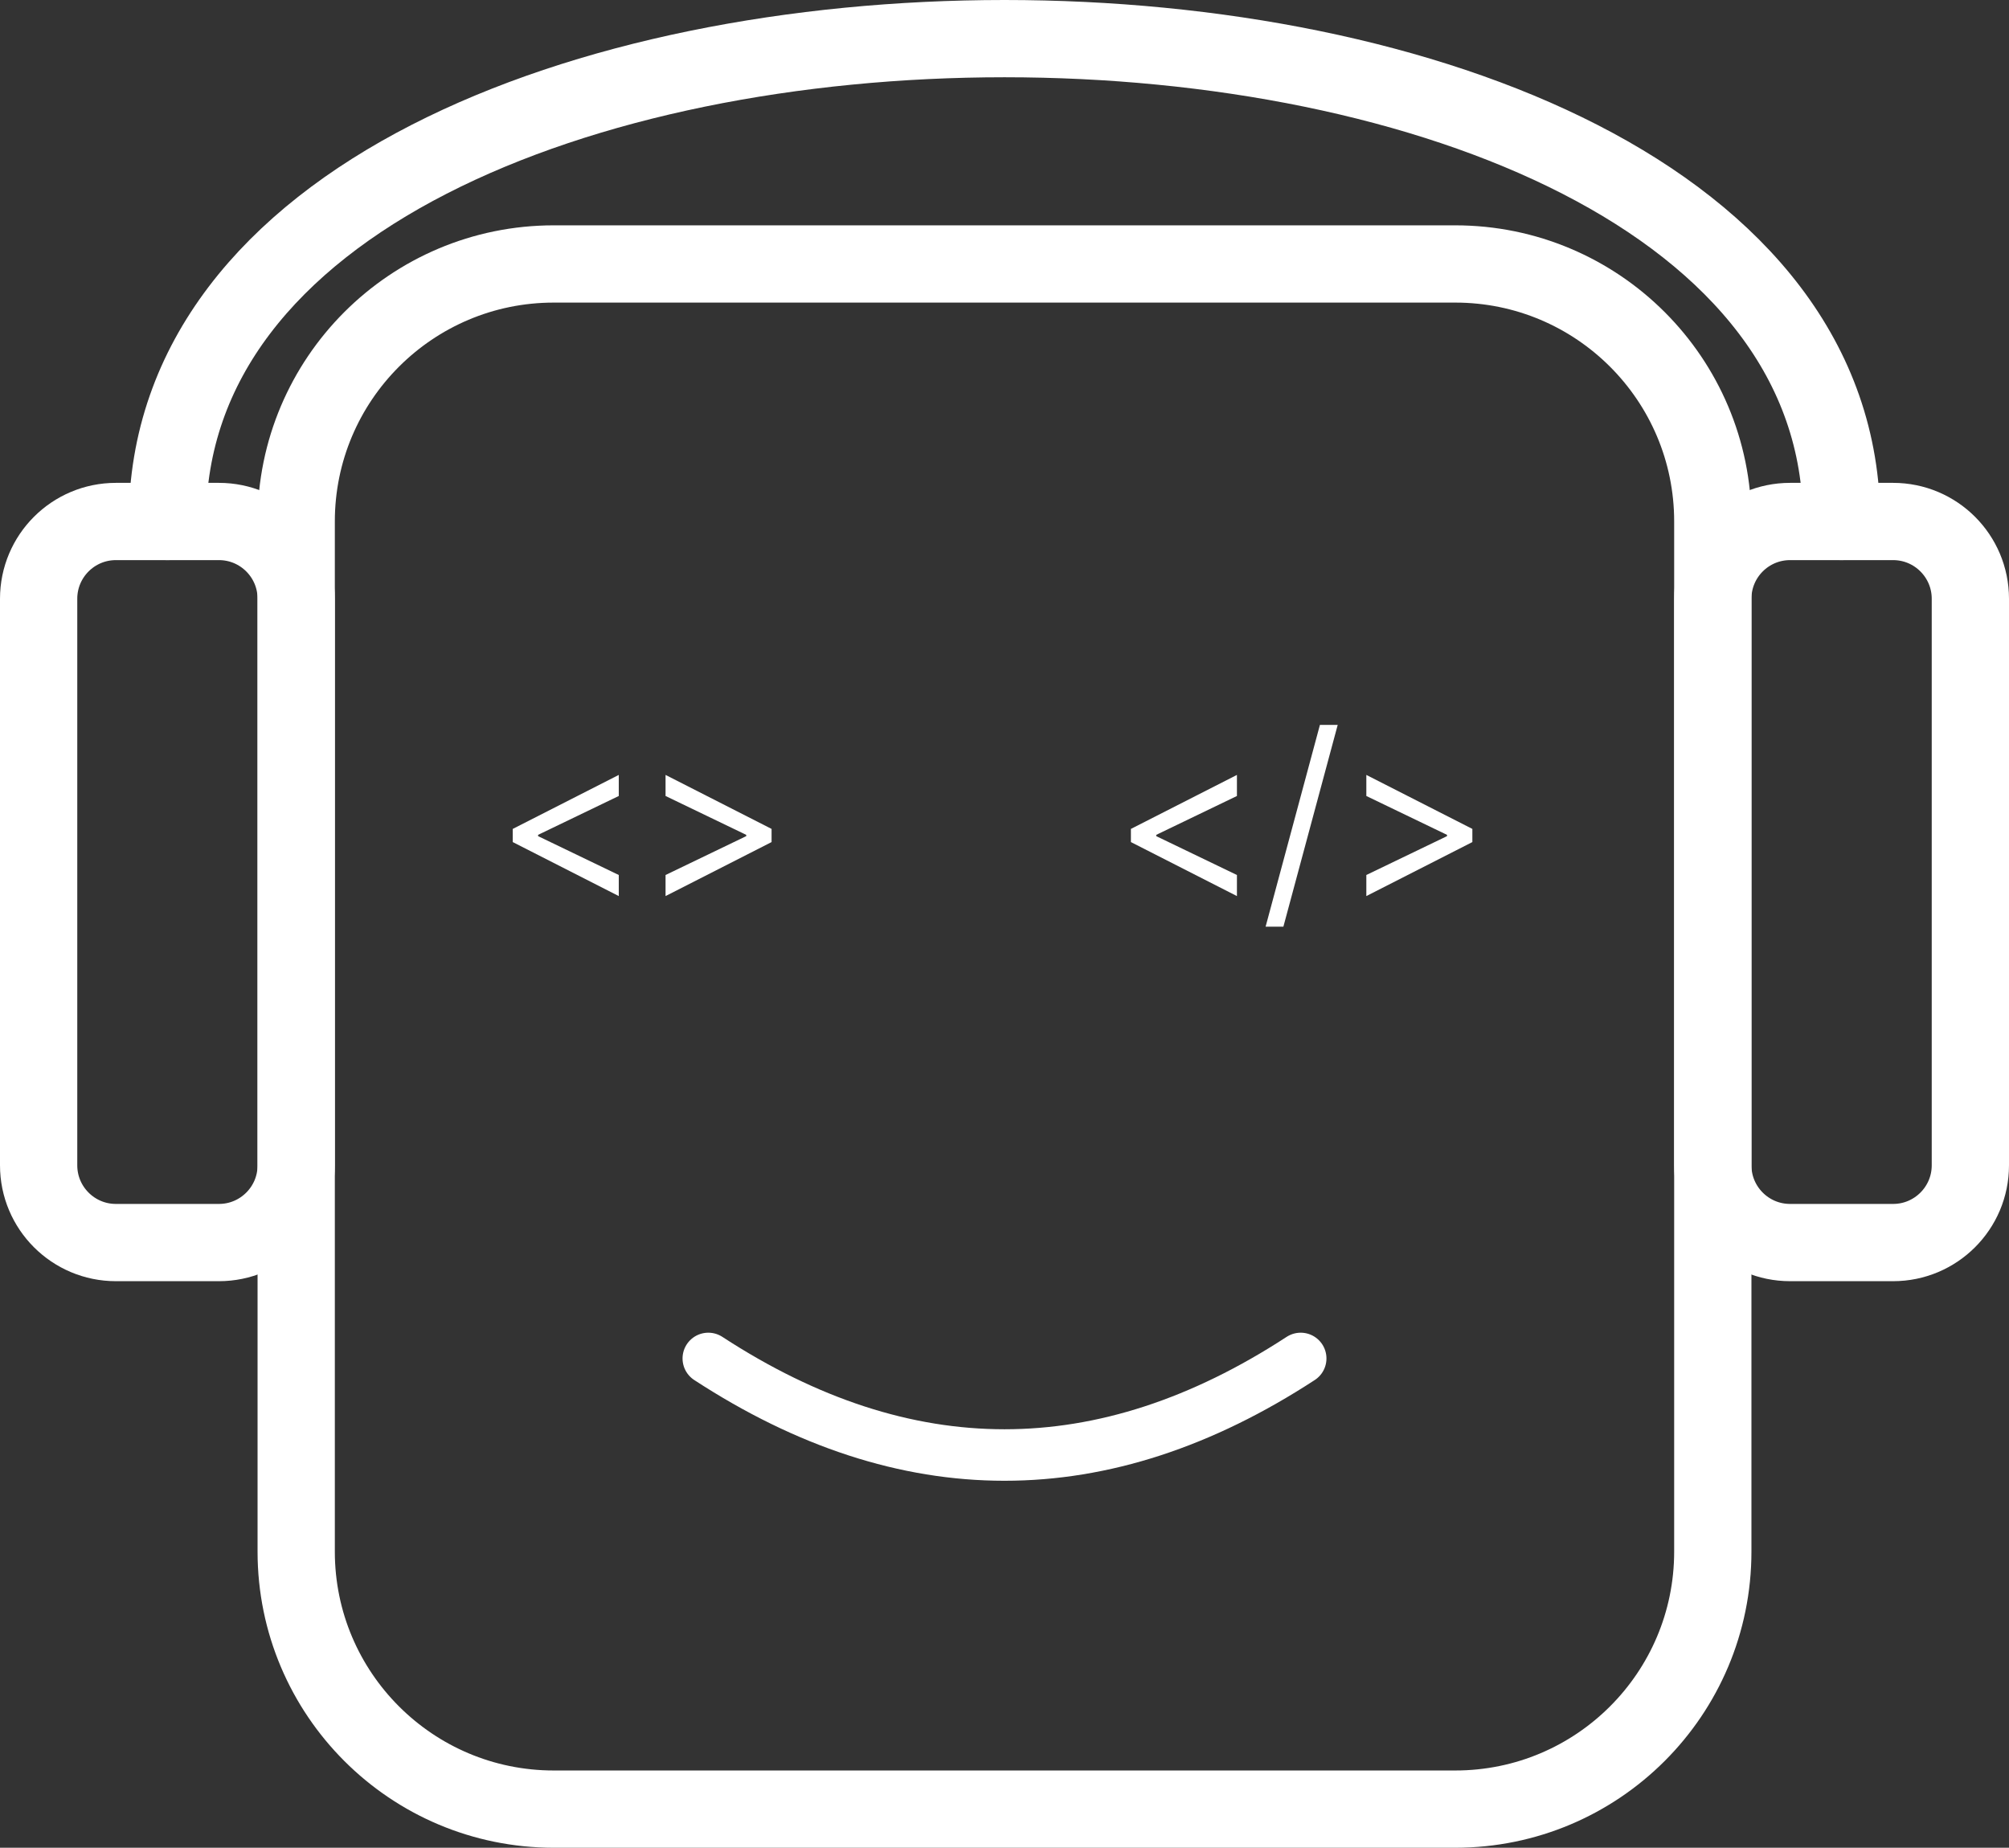
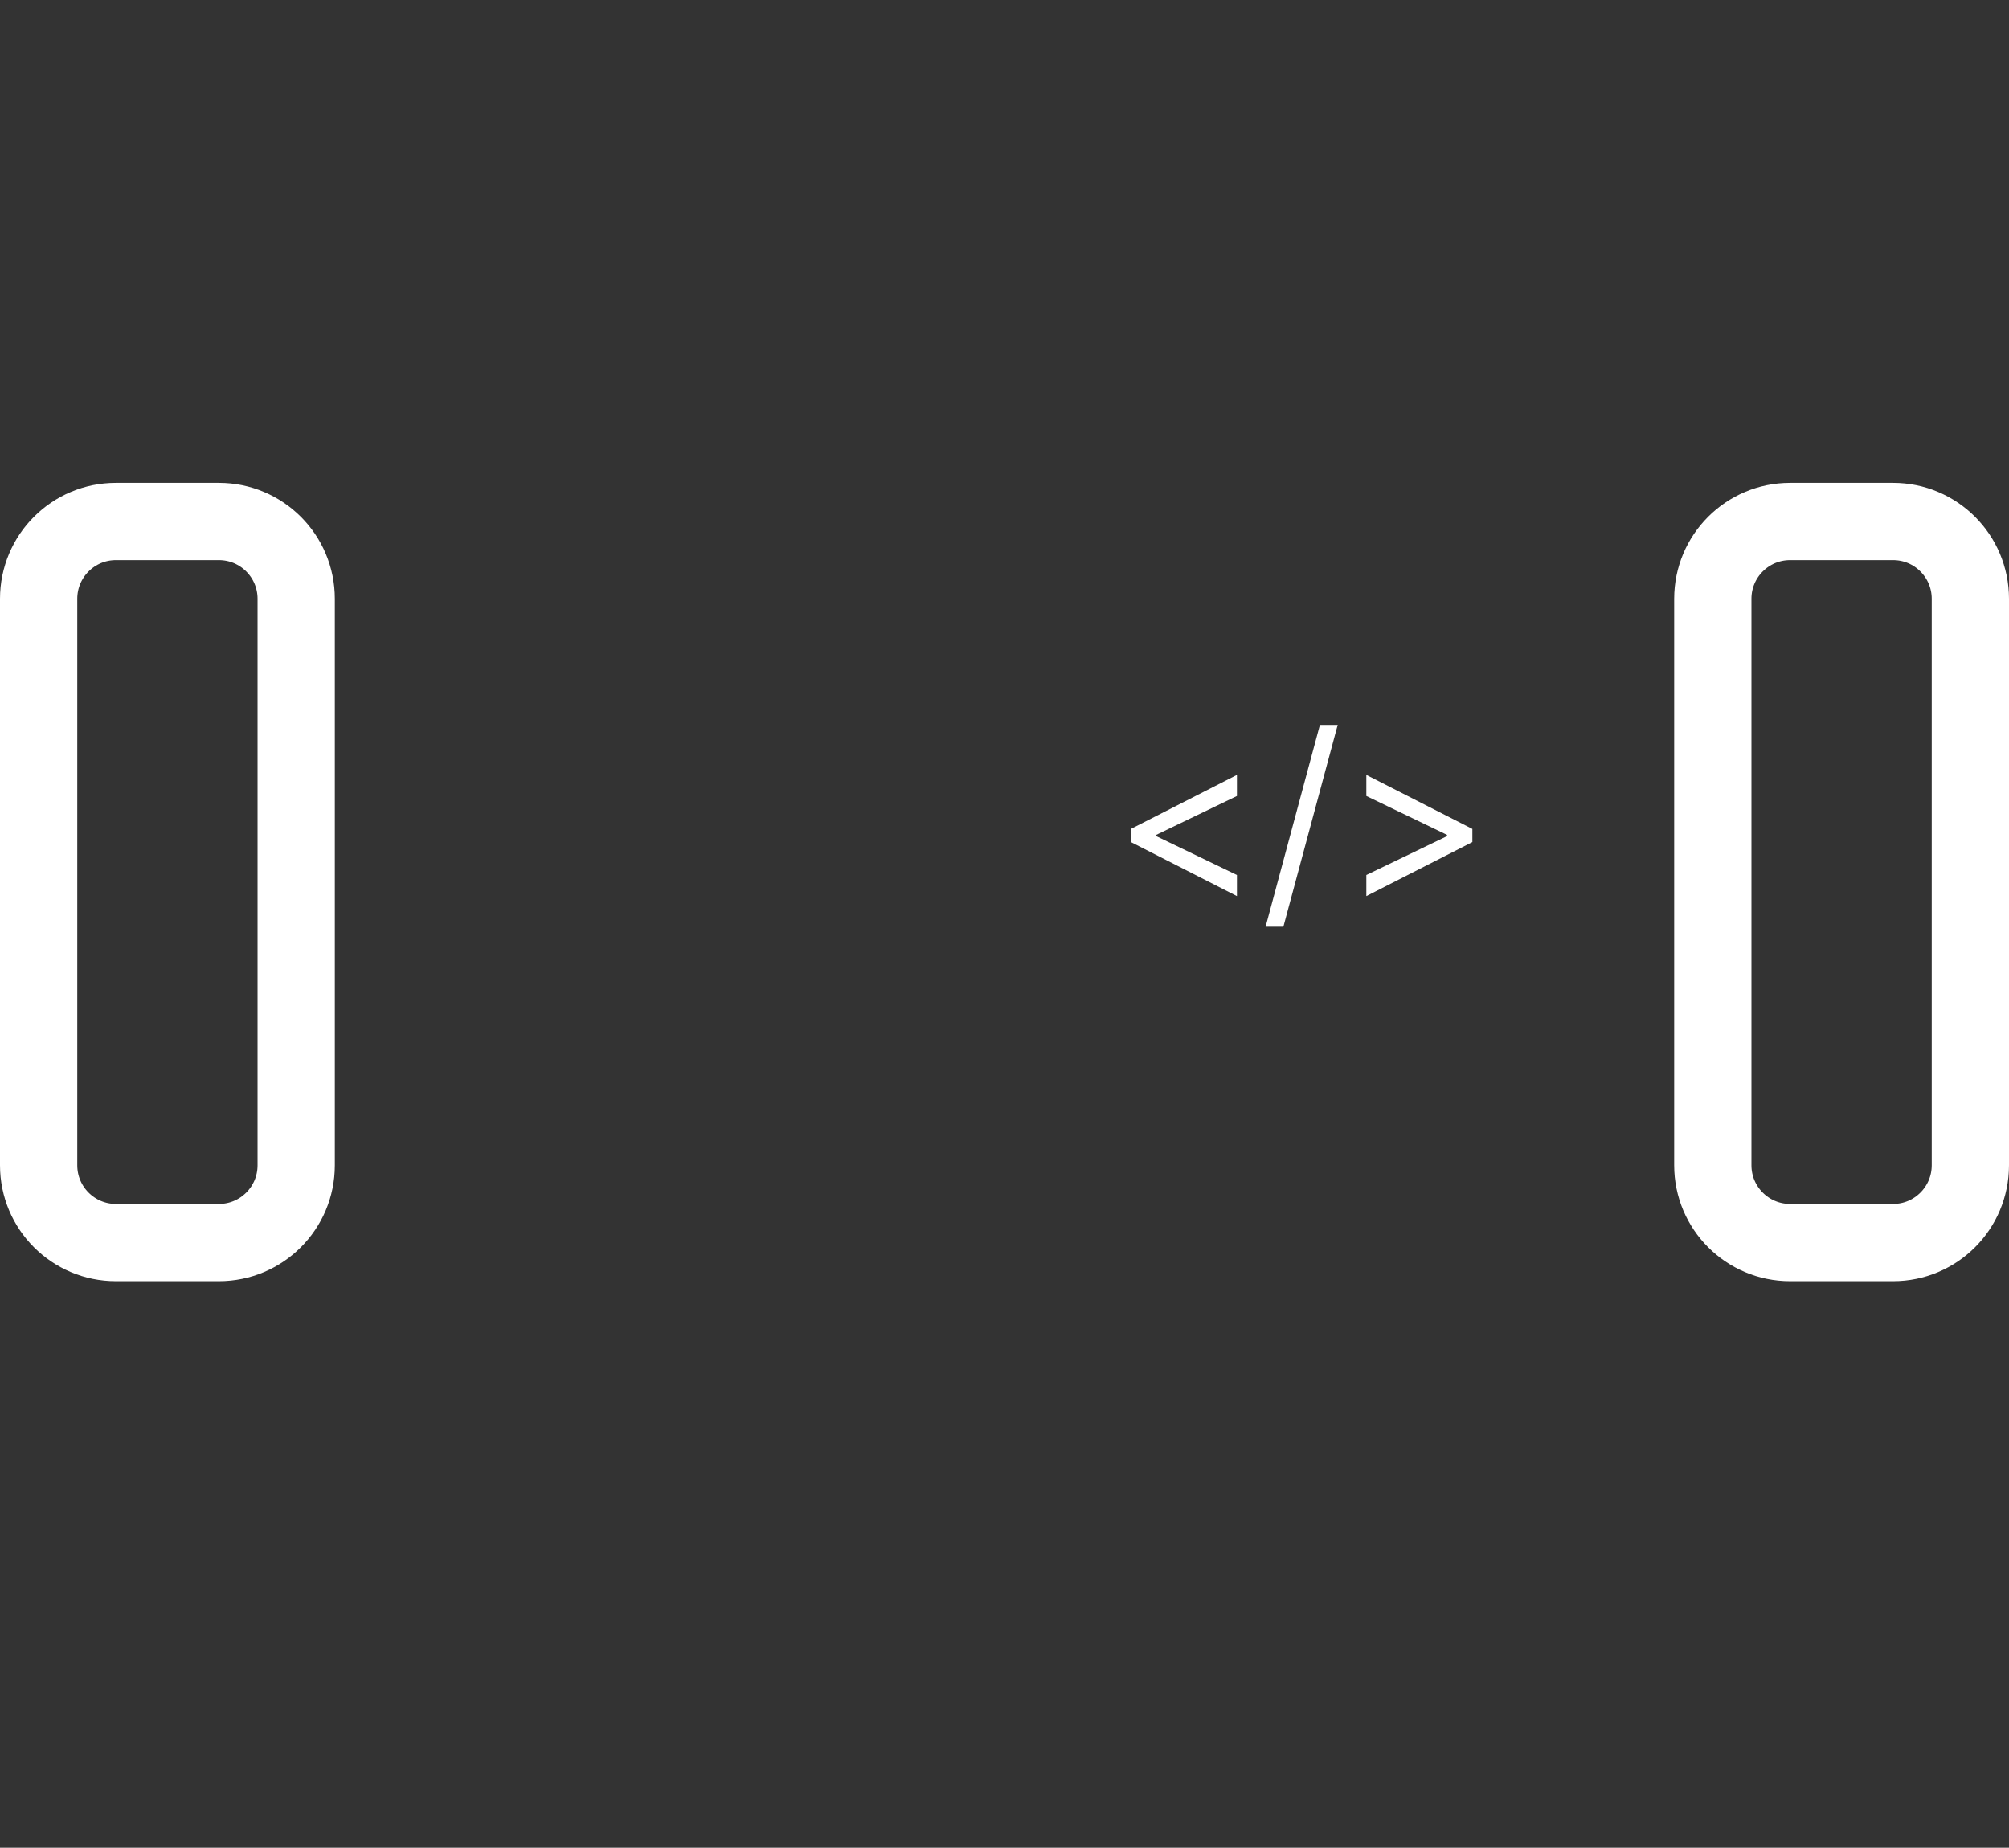
<svg xmlns="http://www.w3.org/2000/svg" width="312" height="287" viewBox="0 0 312 287" fill="none">
  <rect x="0" y="0" width="312" height="287" fill="#333333" stroke="none" />
-   <path d="M226 41H86C63.909 41 46 58.909 46 81V241C46 263.091 63.909 281 86 281H226C248.091 281 266 263.091 266 241V81C266 58.909 248.091 41 226 41Z" stroke="white" stroke-width="12" />
  <path d="M34 81H18C11.373 81 6 86.373 6 93V181C6 187.627 11.373 193 18 193H34C40.627 193 46 187.627 46 181V93C46 86.373 40.627 81 34 81Z" stroke="white" stroke-width="12" />
  <path d="M294 81H278C271.373 81 266 86.373 266 93V181C266 187.627 271.373 193 278 193H294C300.627 193 306 187.627 306 181V93C306 86.373 300.627 81 294 81Z" stroke="white" stroke-width="12" />
-   <path d="M26 81C26 -19 286 -19 286 81" stroke="white" stroke-width="12" stroke-linecap="round" />
-   <path d="M79.631 130.795V128.75L96.097 120.364V123.636L83.466 129.722L83.568 129.517V130.028L83.466 129.824L96.097 135.909V139.182L79.631 130.795ZM119.827 130.795L103.361 139.182V135.909L115.992 129.824L115.89 130.028V129.517L115.992 129.722L103.361 123.636V120.364L119.827 128.75V130.795Z" fill="white" />
  <path d="M175.631 130.795V128.75L192.097 120.364V123.636L179.466 129.722L179.568 129.517V130.028L179.466 129.824L192.097 135.909V139.182L175.631 130.795ZM207.748 112.591L199.31 143.938H196.549L204.986 112.591H207.748ZM228.659 130.795L212.193 139.182V135.909L224.824 129.824L224.722 130.028V129.517L224.824 129.722L212.193 123.636V120.364L228.659 128.75V130.795Z" fill="white" />
-   <path d="M110 211C140.667 231 171.333 231 202 211" stroke="white" stroke-width="8" stroke-linecap="round" />
</svg>